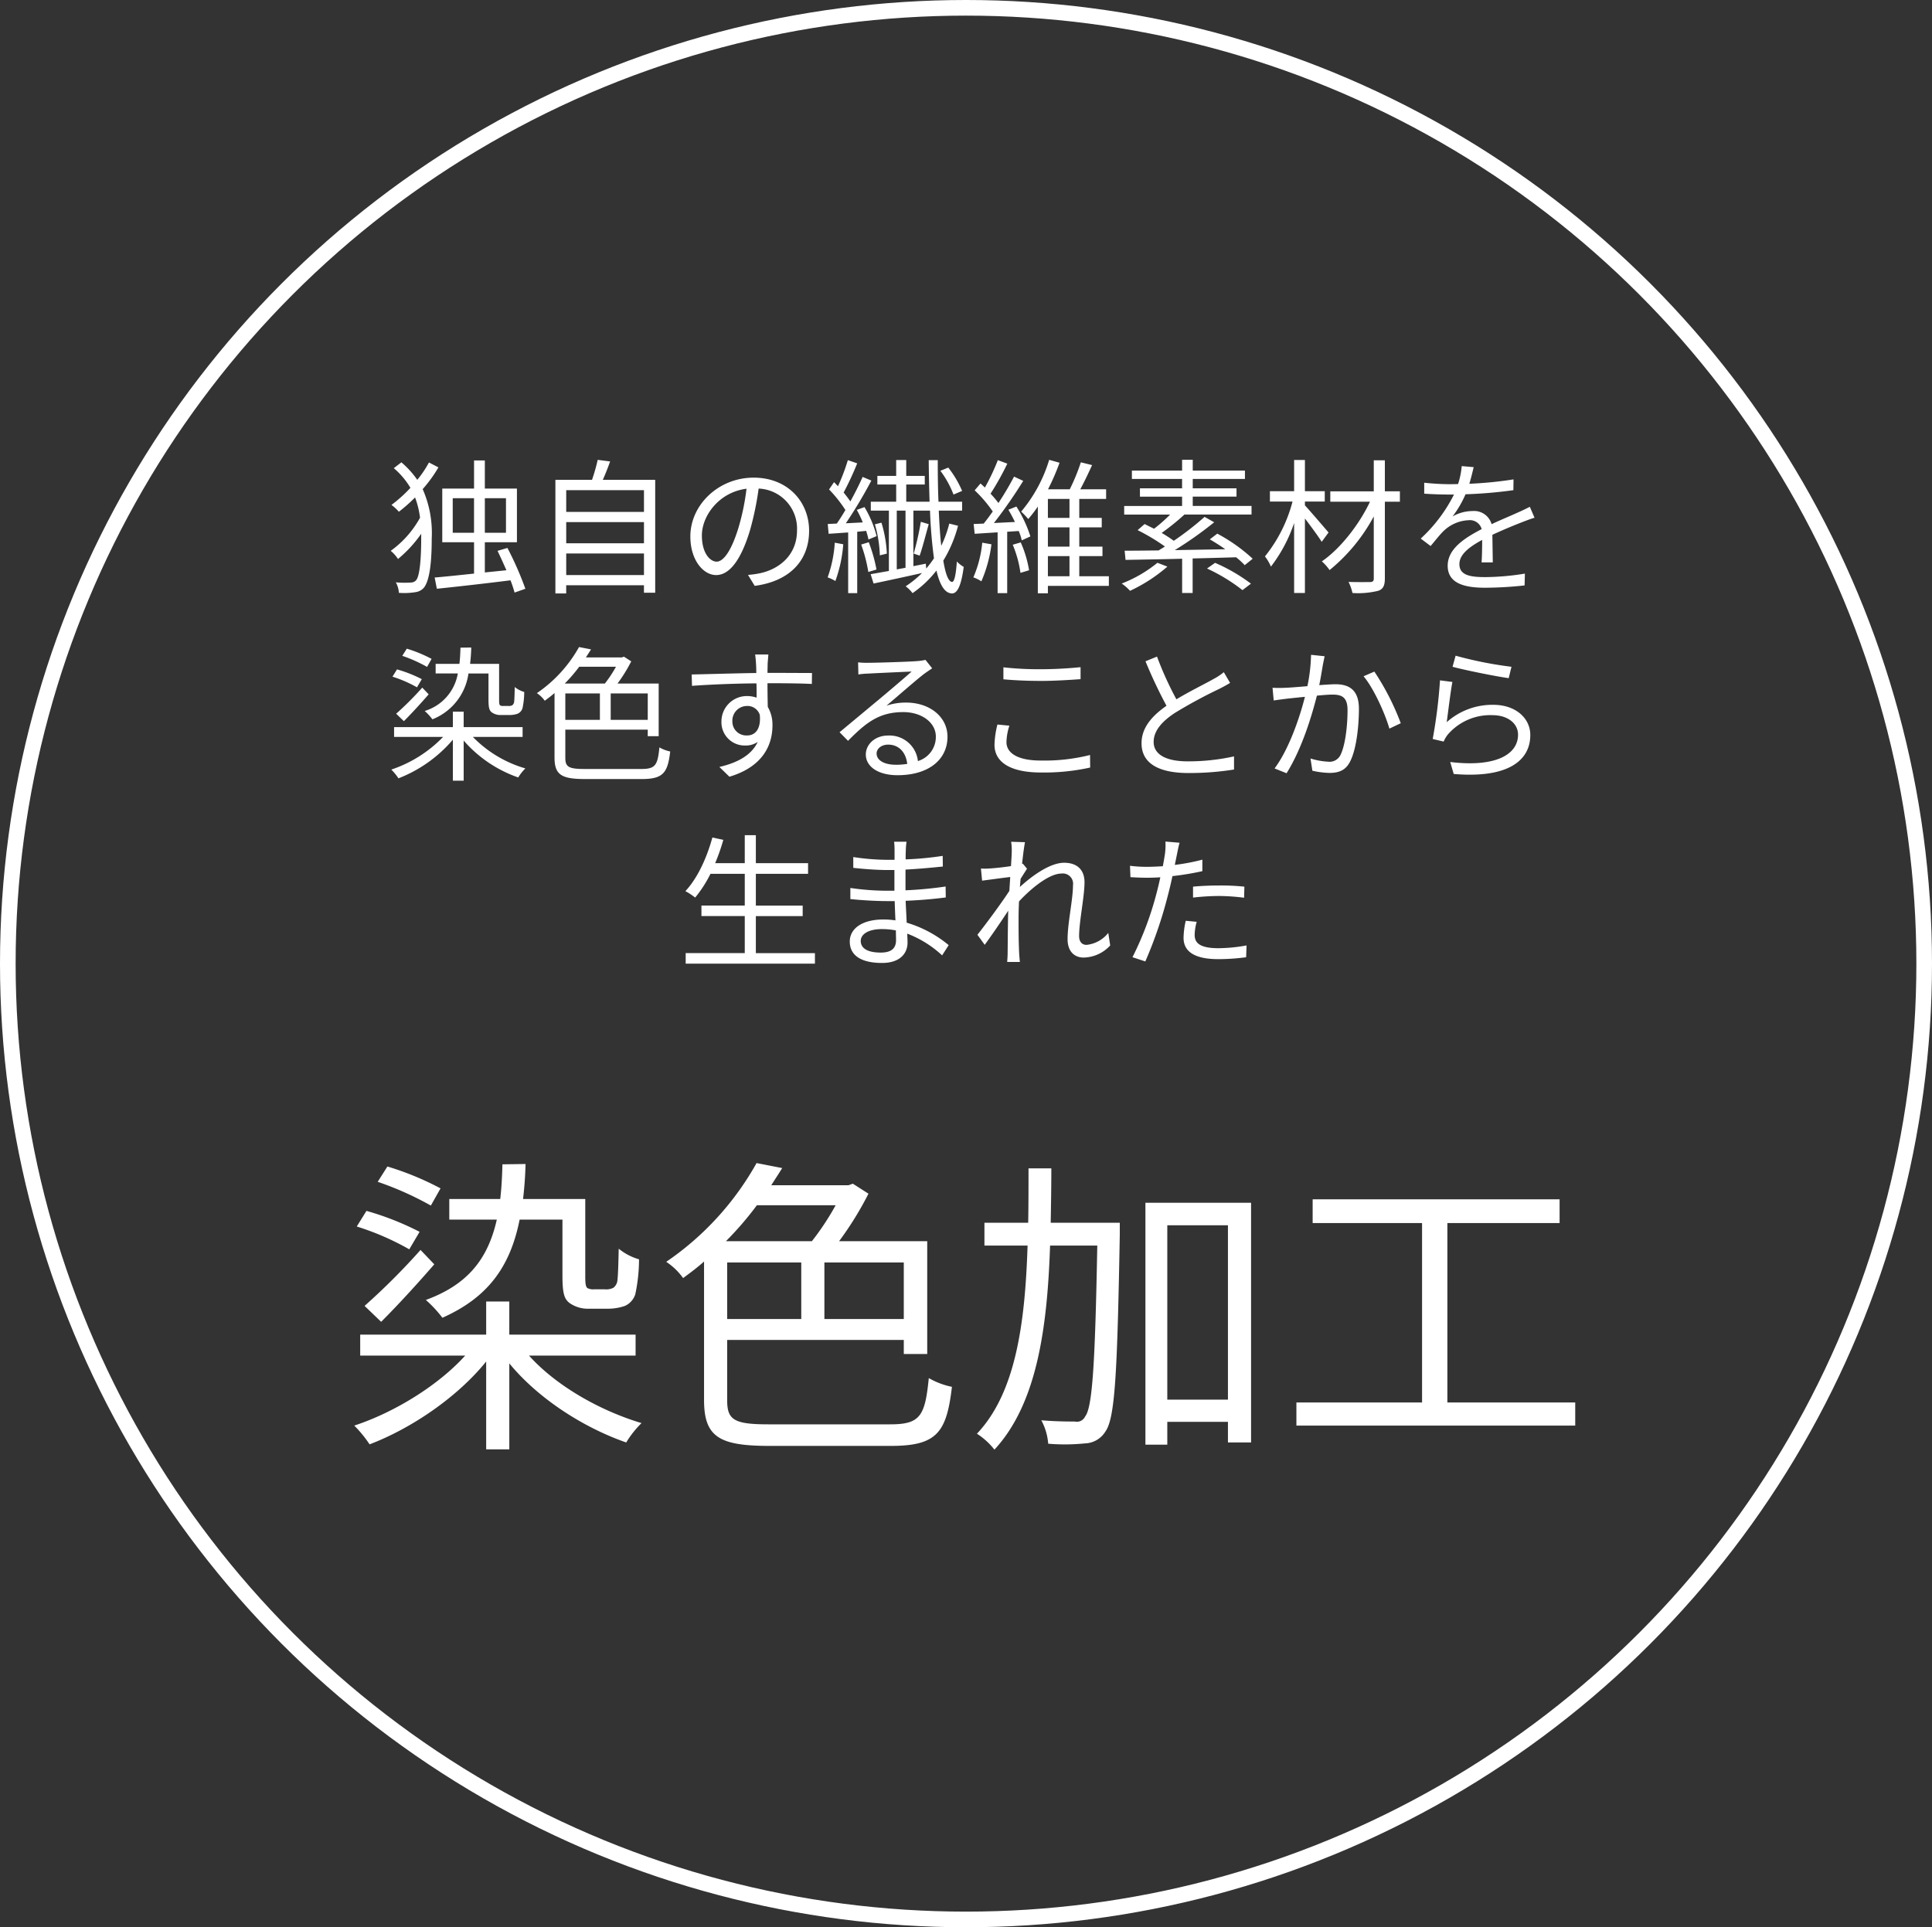
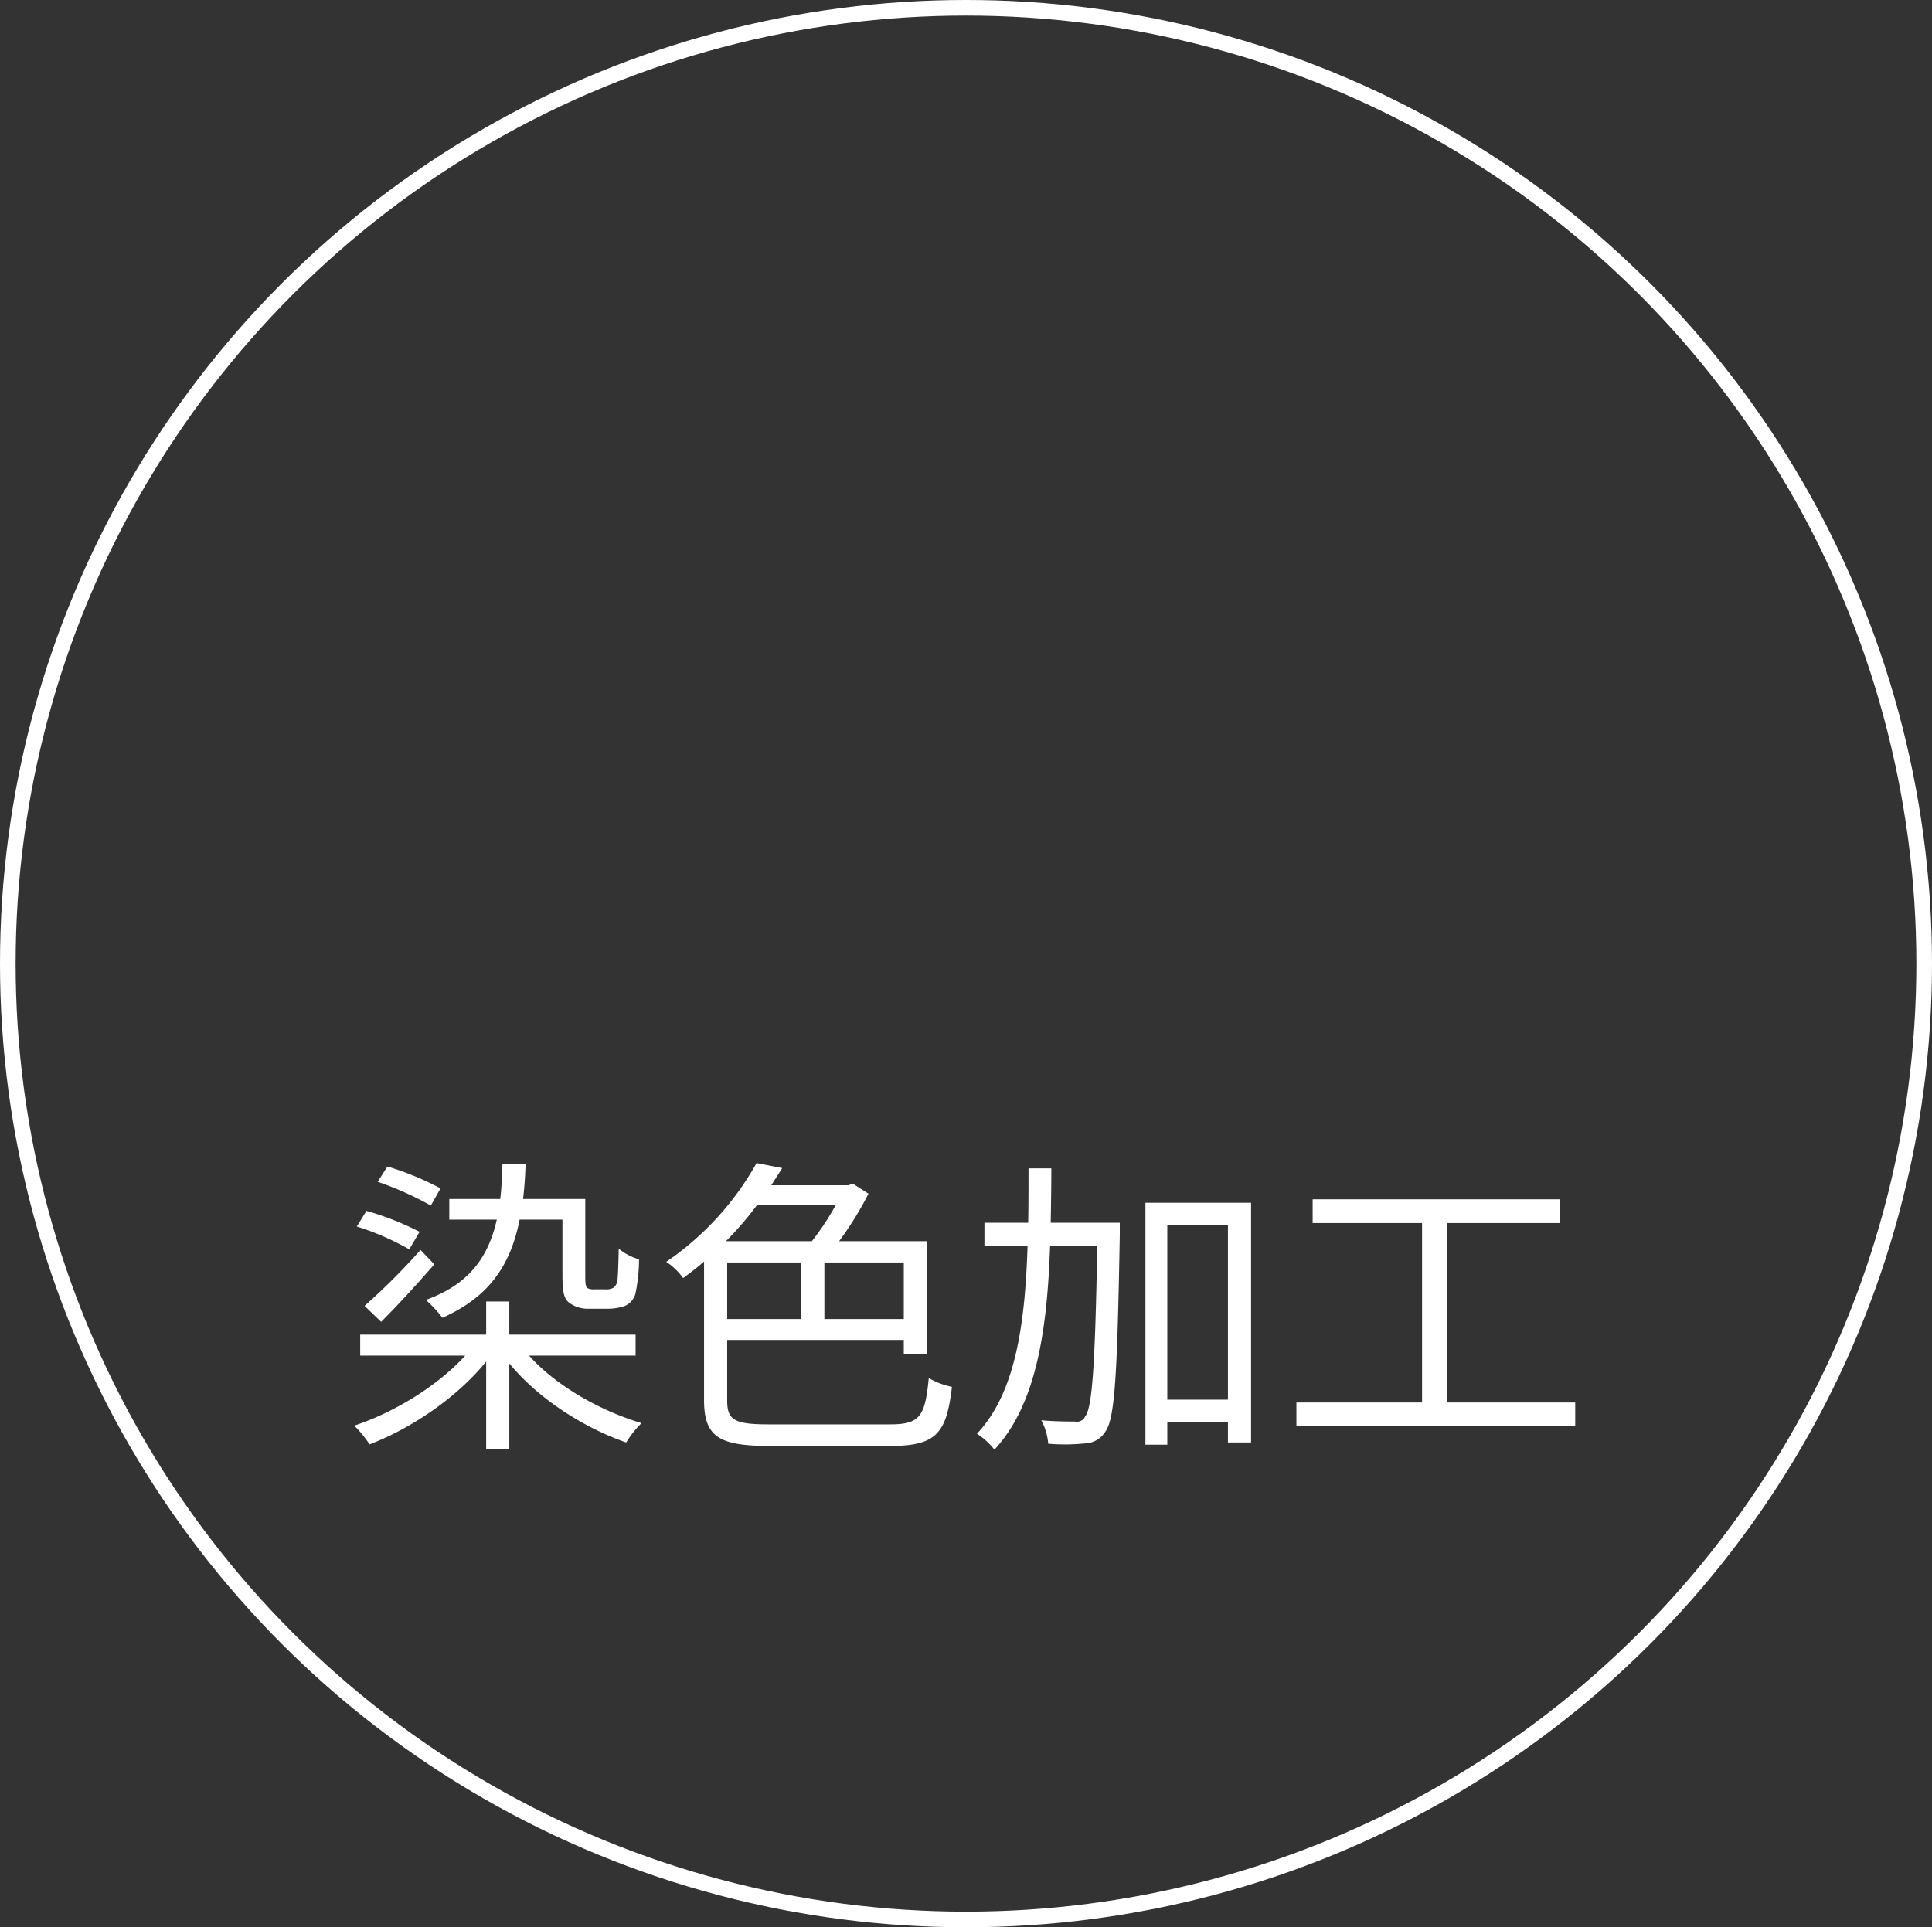
<svg xmlns="http://www.w3.org/2000/svg" width="370.842" height="370" viewBox="0 0 370.842 370">
  <rect x="0" y="0" width="370.842" height="370" fill="#333333" stroke="none" />
  <g id="グループ_789" data-name="グループ 789" transform="translate(-0.257)">
    <g id="楕円形_8" data-name="楕円形 8" transform="translate(0.257 0)" fill="none" stroke="#fff" stroke-width="3">
      <ellipse cx="185.421" cy="185" rx="185.421" ry="185" stroke="none" />
      <ellipse cx="185.421" cy="185" rx="183.921" ry="183.5" fill="none" />
    </g>
-     <path id="パス_2450" data-name="パス 2450" d="M-103.628-22.96a20.432,20.432,0,0,1-2.24,3.332,17.647,17.647,0,0,0-3.052-3.36l-1.456,1.12a15,15,0,0,1,3.192,3.78,26.356,26.356,0,0,1-3.64,3.276A9.156,9.156,0,0,1-109.4-13.5a31.594,31.594,0,0,0,3.108-2.744,16.828,16.828,0,0,1,.952,3.892,19.154,19.154,0,0,1-5.628,6.356,6.78,6.78,0,0,1,1.4,1.568,24.157,24.157,0,0,0,4.452-4.844v.9c0,3.668-.252,7.028-.924,7.952a1.28,1.28,0,0,1-.924.5,18.351,18.351,0,0,1-3.024-.028,4.665,4.665,0,0,1,.588,2.016,13.633,13.633,0,0,0,3.248-.14,2.6,2.6,0,0,0,1.6-.9c1.148-1.568,1.456-5.32,1.456-9.38a20.9,20.9,0,0,0-1.736-9.492,26.258,26.258,0,0,0,3.024-4.172Zm4.564,13.5V-16.1h4.088v6.636Zm10.22-6.636v6.636H-92.9V-16.1ZM-85.12,1.288a62.994,62.994,0,0,0-3.444-7.84l-1.9.56c.56,1.148,1.148,2.464,1.708,3.724l-4.144.42v-5.8h6.16v-10.3H-92.9v-5.4h-2.072v5.4h-6.1v10.3h6.1v6.02c-2.912.308-5.544.588-7.56.756l.42,2.156C-98.392.9-93.1.308-87.976-.336a23.007,23.007,0,0,1,.784,2.352Zm7.84-2.632V-5.488h14.924v4.144Zm14.924-10.164v4.06H-77.28v-4.06Zm0-6.132v4.172H-77.28V-17.64Zm-7.9-1.988c.476-1.064.98-2.324,1.4-3.528l-2.38-.308a35.292,35.292,0,0,1-1.092,3.836h-7.028V2.184h2.072V.616h14.924V2.044H-60.2V-19.628ZM-48.412-3.92c-1.2,0-2.828-1.54-2.828-5.04,0-3.724,3.248-8.288,8.568-8.96a44.737,44.737,0,0,1-1.54,7.476C-45.64-5.768-47.18-3.92-48.412-3.92ZM-41.1.728C-34.5-.14-30.66-4.032-30.66-9.856c0-5.6-4.144-10.192-10.64-10.192-6.776,0-12.152,5.264-12.152,11.284,0,4.564,2.492,7.42,4.956,7.42,2.576,0,4.788-2.94,6.5-8.624a58.6,58.6,0,0,0,1.652-7.98,7.685,7.685,0,0,1,7.364,8.036c0,4.788-3.472,7.42-7.028,8.2a17.38,17.38,0,0,1-2.38.336ZM-1.288-17.5a19.758,19.758,0,0,0-2.66-4.48l-1.512.616A18.707,18.707,0,0,1-2.94-16.8ZM-25.732-7.56A24.1,24.1,0,0,1-27.1-.9a8.045,8.045,0,0,1,1.484.7,26.416,26.416,0,0,0,1.512-7.056Zm6.02-2.268a13.61,13.61,0,0,1,.448,1.652L-17.7-8.82a21.156,21.156,0,0,0-2.324-5.572l-1.484.532a19.144,19.144,0,0,1,1.148,2.408l-3.248.168a89.355,89.355,0,0,0,4.9-8.2l-1.68-.7c-.616,1.4-1.456,3.08-2.352,4.7-.364-.532-.812-1.12-1.288-1.708a58.34,58.34,0,0,0,2.6-5.6l-1.792-.616a38.625,38.625,0,0,1-1.9,5.012c-.252-.28-.5-.532-.756-.784l-.952,1.4a25.174,25.174,0,0,1,3.136,3.948c-.56.952-1.12,1.848-1.652,2.6l-1.736.084.168,1.876c1.12-.056,2.408-.168,3.752-.252V2.128h1.736V-9.66Zm3.976,4.368A24.08,24.08,0,0,0-16.772-11.4l-1.26.308a24.14,24.14,0,0,1,.952,5.964ZM-20.664-7.2a28.767,28.767,0,0,1,1.372,5.264l1.568-.476a30.1,30.1,0,0,0-1.484-5.236Zm11.452-4.368a54.3,54.3,0,0,1-1.372,6.1l1.148.392C-8.9-6.58-8.26-9.128-7.7-11.116Zm.952,8.036-2.38.476V-13.72h3.192a91.35,91.35,0,0,0,.756,9.156A20.01,20.01,0,0,1-8.176-2.6ZM-13.832-13.72h1.68V-2.744l-1.68.308Zm10.08,2.492a22.019,22.019,0,0,1-1.54,4.256c-.224-1.96-.364-4.228-.476-6.748h4.48v-1.708H-5.824c-.112-2.492-.14-5.18-.14-7.98H-7.7c.028,2.8.084,5.488.168,7.98h-4.48v-3.3h3.556v-1.652h-3.556v-3.052h-1.932v3.052h-3.612v1.652h3.612v3.3h-4.872v1.708h3.472V-2.128c-1.316.224-2.52.448-3.5.616l.56,1.792c2.52-.532,5.936-1.26,9.3-2.016A19.79,19.79,0,0,1-12.124.812a6.512,6.512,0,0,1,1.316,1.316,20.481,20.481,0,0,0,4.592-4.34c.644,2.744,1.568,4.34,2.968,4.4.9,0,1.736-1.064,2.268-5.1A6.083,6.083,0,0,1-2.3-3.948C-2.464-1.512-2.772,0-3.22-.028c-.7-.028-1.26-1.54-1.68-4.088a24.7,24.7,0,0,0,2.828-6.692ZM2.576-7.56A21.866,21.866,0,0,1,.868-.9a7.157,7.157,0,0,1,1.54.756A25.634,25.634,0,0,0,4.34-7.252Zm5.852.392a21.817,21.817,0,0,1,1.484,5.4l1.652-.5a22,22,0,0,0-1.6-5.348Zm-.84-6.72a26.668,26.668,0,0,1,1.26,2.352l-4.032.2a92.916,92.916,0,0,0,5.628-8.092L8.68-20.244a57.859,57.859,0,0,1-3,5.068,19.827,19.827,0,0,0-1.512-1.792,52.856,52.856,0,0,0,3.22-5.768l-1.82-.672A40.447,40.447,0,0,1,3.08-18.144c-.28-.28-.56-.532-.84-.784L1.12-17.612a25.281,25.281,0,0,1,3.472,4.06c-.588.84-1.176,1.624-1.736,2.324l-1.932.084.2,1.876,4.4-.28V2.128H7.364V-9.66L9.576-9.8a9.493,9.493,0,0,1,.588,1.792l1.652-.756A24.247,24.247,0,0,0,9.128-14.5Zm7.588,8.9H19.32V-1.12H15.176ZM19.32-12.32H15.176v-3.64H19.32Zm0,5.516H15.176v-3.7H19.32ZM26.88-1.12H21.2V-4.984h4.452V-6.8H21.2v-3.7h4.312v-1.82H21.2v-3.64h5.152v-1.848H21.392c.756-1.4,1.568-3.108,2.268-4.648L21.5-22.988a38.154,38.154,0,0,1-2.128,5.18H15.2a43.883,43.883,0,0,0,2.212-5.1l-1.988-.56a27.934,27.934,0,0,1-5.376,9.94A16.208,16.208,0,0,1,11.4-12.1,23.7,23.7,0,0,0,13.244-14.5V2.156h1.932V.728h11.7ZM36.2-3.7A25.091,25.091,0,0,1,29.344.28a9.535,9.535,0,0,1,1.6,1.4,30.585,30.585,0,0,0,7.168-4.648ZM54.488-4.48a32.642,32.642,0,0,0-6.8-4.816L46.256-8.2c.952.56,1.988,1.2,2.968,1.9-3.276.056-6.608.112-9.688.168A72.78,72.78,0,0,0,47.1-11.48l-1.848-1.036A57.464,57.464,0,0,1,39.34-7.924a25.905,25.905,0,0,0-2.324-1.512,44.664,44.664,0,0,0,4.368-3.528h12.88v-1.652H42.98v-1.792h8.4V-18h-8.4V-19.8H53v-1.6H42.98v-2.072H40.936v2.072H31.3v1.6h9.632V-18H32.844v1.6h8.092v1.792H29.82v1.652h8.82a30.991,30.991,0,0,1-3.08,2.716c-.644-.308-1.26-.616-1.82-.9L32.4-9.968a39.233,39.233,0,0,1,5.236,3.136c-.392.28-.812.5-1.2.756-2.464.028-4.7.056-6.524.056l.168,1.764c2.94-.056,6.748-.112,10.864-.224V2.1h2.016V-4.536c2.744-.056,5.572-.14,8.344-.224a15.372,15.372,0,0,1,1.652,1.512ZM45.724-2.6a34.362,34.362,0,0,1,6.8,4.144L54.152.308a33.3,33.3,0,0,0-6.888-4ZM69.048-9.52c-.7-.812-3.5-4.088-4.536-5.208v-.728H68.32v-1.988H64.512v-5.992H62.44v5.992H57.792v1.988h4.34A27.985,27.985,0,0,1,56.84-4.928a9.211,9.211,0,0,1,1.148,1.96A28.842,28.842,0,0,0,62.44-11.34V2.1h2.072V-12.208c1.148,1.512,2.6,3.472,3.22,4.48Zm13.692-7.9H79.856V-23.38H77.728v5.964H69.384v1.988H77c-2.072,4.4-5.74,9.072-9.24,11.452A9.387,9.387,0,0,1,69.244-2.3a34.09,34.09,0,0,0,8.484-10.3V-.672c0,.5-.2.644-.7.672C76.5,0,74.7.028,72.884-.028A9.235,9.235,0,0,1,73.64,2.1a16.2,16.2,0,0,0,4.928-.42c.924-.308,1.288-.952,1.288-2.38V-15.428H82.74ZM100.576-3.78c-.028-1.344-.056-3.7-.084-5.292,2.1-.98,4.088-1.792,5.656-2.408.728-.28,1.736-.672,2.436-.868l-.9-2.1c-.784.392-1.456.728-2.3,1.092-1.456.672-3.136,1.344-5.04,2.24a3.485,3.485,0,0,0-3.668-2.52A7.865,7.865,0,0,0,92.848-12.6a19.9,19.9,0,0,0,2.492-4.256,85.664,85.664,0,0,0,9.184-.784l.028-2.072a74.407,74.407,0,0,1-8.484.84c.392-1.26.644-2.408.84-3.192l-2.3-.2a15.025,15.025,0,0,1-.7,3.444c-.644.028-1.232.028-1.82.028-1.26,0-3.192-.112-4.676-.28v2.1c1.512.112,3.388.168,4.564.168h1.148a29.339,29.339,0,0,1-6.384,8.456l1.9,1.428c.952-1.12,1.736-2.156,2.52-2.912a7.38,7.38,0,0,1,4.788-2.044,2.345,2.345,0,0,1,2.492,1.708c-3.22,1.68-6.524,3.752-6.524,7.028,0,3.388,3.192,4.228,7.168,4.228A71.4,71.4,0,0,0,106.68.644l.056-2.268a48.816,48.816,0,0,1-7.56.672c-2.856,0-5.012-.308-5.012-2.492,0-1.82,1.792-3.248,4.368-4.648,0,1.456-.028,3.248-.112,4.312ZM-92.2,17.548v4.984c0,1.652.168,2.128.644,2.492a2.85,2.85,0,0,0,1.764.5h1.624a4.605,4.605,0,0,0,1.568-.252,1.712,1.712,0,0,0,.924-1.036,15.146,15.146,0,0,0,.336-3.136,5.139,5.139,0,0,1-1.82-.952c-.028,1.344-.056,2.324-.112,2.8a.955.955,0,0,1-.364.7,1.4,1.4,0,0,1-.756.14H-89.4a1.047,1.047,0,0,1-.56-.112c-.168-.112-.2-.476-.2-1.036V15.7h-5.572c.112-.952.2-2.016.224-3.136l-2.072.028c-.028,1.12-.084,2.156-.2,3.108h-4.564v1.848h4.256a9.118,9.118,0,0,1-6.356,7.2,11.033,11.033,0,0,1,1.484,1.6,11.1,11.1,0,0,0,6.916-8.792Zm-16.24,9.156c1.568-1.568,3.276-3.444,4.76-5.152l-1.232-1.288a60.163,60.163,0,0,1-5.012,5.012Zm5.32-11.956a26.228,26.228,0,0,0-4.76-1.96l-.868,1.372a28.321,28.321,0,0,1,4.76,2.128ZM-105,18.64a25.554,25.554,0,0,0-4.76-1.876l-.868,1.4a23.929,23.929,0,0,1,4.7,2.044Zm19.348,11.088V27.852H-96.964V24.884h-2.072v2.968H-110.32v1.876h9.408A24.7,24.7,0,0,1-110.852,36a10.926,10.926,0,0,1,1.372,1.68,26.215,26.215,0,0,0,10.444-7.42v7.868h2.072v-7.7a24.567,24.567,0,0,0,10.472,7.084,8.908,8.908,0,0,1,1.372-1.736A22.994,22.994,0,0,1-95.2,29.728Zm17.92-13.468a23.747,23.747,0,0,1-2.128,3.22h-7.7a29.2,29.2,0,0,0,2.772-3.22Zm6.1,10.192H-68.74V21.384h7.112Zm-15.82-5.068h6.636v5.068h-6.636Zm3.668,14.5c-3.08,0-3.668-.42-3.668-2.156v-5.4h15.82v1.26h2.1V19.48h-7.9a29.615,29.615,0,0,0,2.632-4.256l-1.4-.9-.392.14H-73.5c.336-.532.672-1.036.98-1.54l-2.3-.448a26.089,26.089,0,0,1-8.092,8.848A5.763,5.763,0,0,1-81.4,22.784c.644-.476,1.288-.952,1.876-1.484V33.7c0,3.332,1.372,4.116,5.88,4.116h10.864c4.116,0,4.984-1.2,5.46-5.292a6.883,6.883,0,0,1-2.072-.784c-.336,3.388-.756,4.144-3.444,4.144Zm31.22-6.44A2.667,2.667,0,0,1-45.388,26.7a2.816,2.816,0,0,1,2.8-2.912A2.461,2.461,0,0,1-40.124,25.5C-39.872,28.132-40.936,29.448-42.56,29.448Zm4.284-10.024c4.06,0,6.58.056,8.148.14l.028-2.1c-1.344,0-4.76-.028-8.12-.028h-.42c0-.728.028-1.372.028-1.792l.14-1.736H-41.02c.056.336.14,1.148.168,1.736.028.392.056,1.036.056,1.82-4.116.056-9.324.224-12.4.28l.056,2.184c3.472-.252,8.176-.448,12.376-.476.028.952.028,1.932.028,2.744a5.56,5.56,0,0,0-1.848-.308,4.875,4.875,0,0,0-4.9,4.844A4.467,4.467,0,0,0-42.9,31.38a3.982,3.982,0,0,0,2.38-.7c-1.148,2.464-3.724,3.976-7.364,4.816l1.932,1.876c6.44-1.932,8.26-6.1,8.26-9.856a6.77,6.77,0,0,0-.9-3.556c-.028-1.26-.056-2.968-.056-4.536Zm24.248,15.652c-2.072,0-3.668-.784-3.668-2.156,0-.952.952-1.708,2.212-1.708,2.1,0,3.416,1.512,3.668,3.7A13.658,13.658,0,0,1-14.028,35.076Zm5.712-20.132a9.929,9.929,0,0,1-1.512.224c-1.456.14-8.036.336-9.464.336a15.743,15.743,0,0,1-1.96-.084l.056,2.324a13.35,13.35,0,0,1,1.876-.168c1.428-.084,6.888-.336,8.344-.392-1.372,1.232-4.816,4.144-6.356,5.432-1.624,1.344-5.18,4.312-7.476,6.216l1.624,1.652c3.528-3.584,6.048-5.516,10.612-5.516,3.5,0,6.244,1.988,6.244,4.7a4.835,4.835,0,0,1-3.444,4.7,5.475,5.475,0,0,0-5.712-4.9c-2.576,0-4.284,1.736-4.284,3.64,0,2.3,2.324,3.976,6.1,3.976,5.852,0,9.576-2.912,9.576-7.392,0-3.752-3.332-6.552-7.952-6.552a11.782,11.782,0,0,0-3.752.588c2.128-1.792,5.852-5.068,7.224-6.1.42-.308,1.036-.728,1.54-1.064ZM6.636,18.668c2.212.2,4.564.308,7.336.308,2.548,0,5.6-.2,7.476-.336v-2.3c-1.988.2-4.816.392-7.476.392a61.889,61.889,0,0,1-7.336-.364Zm-1.148,8.68a17.581,17.581,0,0,0-.56,3.892c0,3.472,3.276,5.32,8.9,5.32a40.781,40.781,0,0,0,9.464-.952L23.268,33.2a36.037,36.037,0,0,1-9.492,1.064c-4.424,0-6.552-1.456-6.552-3.528a10.931,10.931,0,0,1,.56-3.164ZM48.944,17.3a11.128,11.128,0,0,1-1.988,1.316c-1.512.868-4.508,2.324-7.112,3.892a63.707,63.707,0,0,1-3.724-8.2l-2.212.9a91.9,91.9,0,0,0,4.032,8.54c-2.968,2.072-4.788,4.34-4.788,7.2,0,4.144,3.78,5.712,8.988,5.712a54.419,54.419,0,0,0,8.764-.672v-2.52a40.842,40.842,0,0,1-8.876.952c-4.368,0-6.552-1.428-6.552-3.724,0-2.1,1.54-3.92,4.116-5.6a93.407,93.407,0,0,1,8.428-4.564c.812-.42,1.512-.784,2.128-1.176Zm16.744-3.332a32.583,32.583,0,0,1-.7,6.02c-1.68.14-3.3.28-4.228.308a24.108,24.108,0,0,1-2.464,0l.224,2.436c.728-.112,1.848-.252,2.492-.336.728-.084,2.072-.224,3.5-.364-.924,3.7-3,9.968-5.824,13.748l2.3.924c2.94-4.7,4.816-10.92,5.824-14.9,1.2-.112,2.3-.2,2.968-.2,1.764,0,2.912.448,2.912,2.968,0,3.024-.42,6.608-1.288,8.484a2.332,2.332,0,0,1-2.436,1.428,13.647,13.647,0,0,1-3.388-.616l.364,2.352a16.581,16.581,0,0,0,3.248.42c1.82,0,3.192-.476,4.06-2.324,1.148-2.324,1.624-6.692,1.624-10,0-3.752-2.044-4.7-4.508-4.7-.672,0-1.82.084-3.108.168.308-1.484.56-3.108.7-3.92.112-.532.224-1.12.336-1.624Zm10.08,4.116c1.96,2.324,4.144,7.2,4.956,10.052L82.908,27.1a48.7,48.7,0,0,0-5.068-9.912Zm17.08-1.82c2.128.588,8.148,1.82,10.78,2.184l.532-2.184a74.136,74.136,0,0,1-10.724-2.128Zm-.028,2.912-2.38-.308a98.083,98.083,0,0,1-1.4,11.256l2.1.5a5.792,5.792,0,0,1,.84-1.4,10.77,10.77,0,0,1,8.568-3.668c2.828,0,4.872,1.54,4.872,3.752,0,3.78-4.284,6.3-13.02,5.236l.672,2.3c10.3.868,14.7-2.492,14.7-7.476,0-3.248-2.828-5.8-7.084-5.8a13.125,13.125,0,0,0-8.96,3.332C91.98,25.108,92.456,21.076,92.82,19.172ZM-40.88,71.244V64.132h8.988V62.116H-40.88v-6.1h10.024V53.968H-40.88V48.592h-2.128v5.376h-5.684a38.433,38.433,0,0,0,1.568-4.48l-2.1-.448c-1.092,3.976-2.884,7.84-5.18,10.3a12.087,12.087,0,0,1,1.876,1.232,23.749,23.749,0,0,0,2.94-4.564h6.58v6.1h-8.316v2.016h8.316v7.112h-11.34V73.26H-29.54V71.244Zm26.908-2.492c0,1.9-1.344,2.38-2.94,2.38-2.744,0-3.836-.952-3.836-2.24,0-1.26,1.428-2.268,4.06-2.268A14.116,14.116,0,0,1-14,66.876C-14,67.632-13.972,68.276-13.972,68.752Zm10.108.952a22.762,22.762,0,0,0-8.064-4.312c-.056-1.316-.14-2.772-.2-4.2,2.632-.112,5.1-.308,7.7-.644l-.028-2.1a74.8,74.8,0,0,1-7.7.728V55.2c2.6-.14,4.984-.364,7.168-.588l-.028-2.044a61.655,61.655,0,0,1-7.112.672c0-.672,0-1.2.028-1.54a14.271,14.271,0,0,1,.14-1.848h-2.38a15.521,15.521,0,0,1,.084,1.652v1.82H-15.68a44.205,44.205,0,0,1-6.5-.532v2.072c1.652.2,4.592.42,6.524.42h1.372V59.26h-1.484a49.33,49.33,0,0,1-6.972-.532v2.128c1.988.224,5.068.392,6.972.392h1.54c.028,1.148.084,2.464.14,3.7a15.653,15.653,0,0,0-2.324-.168c-4,0-6.44,1.708-6.44,4.228,0,2.688,2.212,4.116,6.188,4.116,3.612,0,4.9-1.988,4.9-3.892,0-.42-.028-1.036-.056-1.736a20.593,20.593,0,0,1,6.692,4.172Zm30.632-2.352a6.1,6.1,0,0,1-4.172,2.3c-.98,0-1.428-.728-1.428-1.68,0-2.8,1.036-7.588,1.036-10.36,0-2.268-1.316-3.724-3.92-3.724-2.772,0-6.328,2.66-8.484,4.648.056-.532.084-1.064.14-1.568.42-.672.9-1.428,1.232-1.932l-.812-.98-.14.056c.2-1.932.42-3.5.56-4.172l-2.66-.084a10.514,10.514,0,0,1,.112,2.072c0,.308-.056,1.288-.14,2.6-1.428.224-3.052.392-3.948.448A13.294,13.294,0,0,1,2.324,55l.224,2.324c1.736-.224,4.144-.56,5.4-.7-.056.868-.112,1.764-.168,2.66-1.4,2.184-4.592,6.5-6.132,8.428l1.4,1.932C4.4,67.8,6.216,65.14,7.56,63.1c0,.42-.028.784-.028,1.064-.056,3.08-.056,4.452-.084,7.112,0,.448-.056,1.26-.084,1.652H9.8c-.056-.5-.112-1.2-.14-1.68-.112-2.492-.112-4.172-.112-6.692,0-.98.028-2.072.084-3.248,2.548-2.744,5.908-5.348,8.148-5.348a1.976,1.976,0,0,1,2.212,2.268c0,2.688-1.036,7.252-1.036,10.332,0,2.3,1.26,3.528,3.08,3.528a7.09,7.09,0,0,0,5.1-2.324Zm16.268-6.776a44.549,44.549,0,0,1,5.124-.308,39.886,39.886,0,0,1,4.676.336l.056-2.128a44.276,44.276,0,0,0-4.788-.224c-1.792,0-3.612.084-5.068.224Zm1.792-7.28A40.182,40.182,0,0,1,39.536,54.3l.42-2.044c.112-.56.308-1.6.5-2.212l-2.716-.224a13.224,13.224,0,0,1-.084,2.3c-.084.56-.224,1.428-.42,2.436-1.064.056-2.044.112-2.968.112a24.721,24.721,0,0,1-3.332-.2l.084,2.184c.98.056,1.988.112,3.22.112q1.176,0,2.52-.084c-.224,1.008-.448,2.016-.7,2.94a61.613,61.613,0,0,1-4.648,12.4l2.464.812a82.2,82.2,0,0,0,4.34-12.712c.308-1.176.616-2.464.868-3.668a53.343,53.343,0,0,0,5.74-.952ZM41.636,65.028a15.454,15.454,0,0,0-.42,3.276c0,2.744,2.3,4.088,6.664,4.088a41.17,41.17,0,0,0,5.348-.364l.084-2.268a31.013,31.013,0,0,1-5.4.532c-3.948,0-4.564-1.26-4.564-2.576a9.888,9.888,0,0,1,.392-2.492Z" transform="translate(186.221 111.747)" fill="#fff" />
    <path id="パス_2451" data-name="パス 2451" d="M-77.58-39.54v10.68c0,3.54.36,4.56,1.38,5.34a6.108,6.108,0,0,0,3.78,1.08h3.48a9.868,9.868,0,0,0,3.36-.54A3.669,3.669,0,0,0-63.6-25.2a32.456,32.456,0,0,0,.72-6.72,11.012,11.012,0,0,1-3.9-2.04c-.06,2.88-.12,4.98-.24,6a2.046,2.046,0,0,1-.78,1.5,3,3,0,0,1-1.62.3h-2.16a2.242,2.242,0,0,1-1.2-.24c-.36-.24-.42-1.02-.42-2.22V-43.5H-85.14c.24-2.04.42-4.32.48-6.72l-4.44.06c-.06,2.4-.18,4.62-.42,6.66H-99.3v3.96h9.12C-91.92-31.8-95.94-27-103.8-24.12a23.643,23.643,0,0,1,3.18,3.42c8.46-3.78,12.96-9.48,14.82-18.84Zm-34.8,19.62c3.36-3.36,7.02-7.38,10.2-11.04l-2.64-2.76a128.922,128.922,0,0,1-10.74,10.74Zm11.4-25.62a56.2,56.2,0,0,0-10.2-4.2l-1.86,2.94a60.688,60.688,0,0,1,10.2,4.56ZM-105-37.2a54.759,54.759,0,0,0-10.2-4.02l-1.86,3a51.278,51.278,0,0,1,10.08,4.38Zm41.46,23.76v-4.02H-87.78v-6.36h-4.44v6.36H-116.4v4.02h20.16C-101.46-7.68-109.86-2.52-117.54,0a23.413,23.413,0,0,1,2.94,3.6c8.04-3.06,16.86-9.06,22.38-15.9V4.56h4.44v-16.5C-82.26-5.22-73.62.36-65.34,3.24A19.088,19.088,0,0,1-62.4-.48c-8.04-2.4-16.44-7.2-21.6-12.96Zm38.4-28.86a50.885,50.885,0,0,1-4.56,6.9H-46.2a62.567,62.567,0,0,0,5.94-6.9Zm13.08,21.84H-27.3V-31.32h15.24Zm-33.9-10.86h14.22v10.86H-45.96ZM-38.1-.24c-6.6,0-7.86-.9-7.86-4.62V-16.44h33.9v2.7h4.5V-35.4H-24.48a63.46,63.46,0,0,0,5.64-9.12l-3-1.92-.84.3H-37.5c.72-1.14,1.44-2.22,2.1-3.3l-4.92-.96A55.905,55.905,0,0,1-57.66-31.44a12.35,12.35,0,0,1,3.24,3.12c1.38-1.02,2.76-2.04,4.02-3.18V-4.92c0,7.14,2.94,8.82,12.6,8.82h23.28C-5.7,3.9-3.84,1.32-2.82-7.44A14.75,14.75,0,0,1-7.26-9.12C-7.98-1.86-8.88-.24-14.64-.24Zm67.5-38.7H16.14c.06-3.42.12-6.9.12-10.44H11.88c0,3.54,0,7.02-.06,10.44H3.42v4.38H11.7c-.48,15-2.28,28.26-9.72,36.12A13.734,13.734,0,0,1,5.34,4.62c8.1-8.76,10.14-23.1,10.68-39.18h9.06c-.42,22.98-.96,31.14-2.34,32.82a1.739,1.739,0,0,1-1.98.96c-1.08,0-3.66,0-6.42-.24a11.392,11.392,0,0,1,1.32,4.5,37.951,37.951,0,0,0,7.02-.06,4.766,4.766,0,0,0,3.96-2.28c1.86-2.58,2.28-11.28,2.76-37.8ZM38.52-4.98V-38.46H50.16V-4.98Zm-4.2-37.8V3.66h4.2V-.72H50.16V3.24H54.6V-42.78ZM92.28-4.44V-38.88h21.54v-4.56H66.42v4.56h21V-4.44H63.3V0h53.52V-4.44Z" transform="translate(185.797 273.689)" fill="#fff" />
  </g>
</svg>